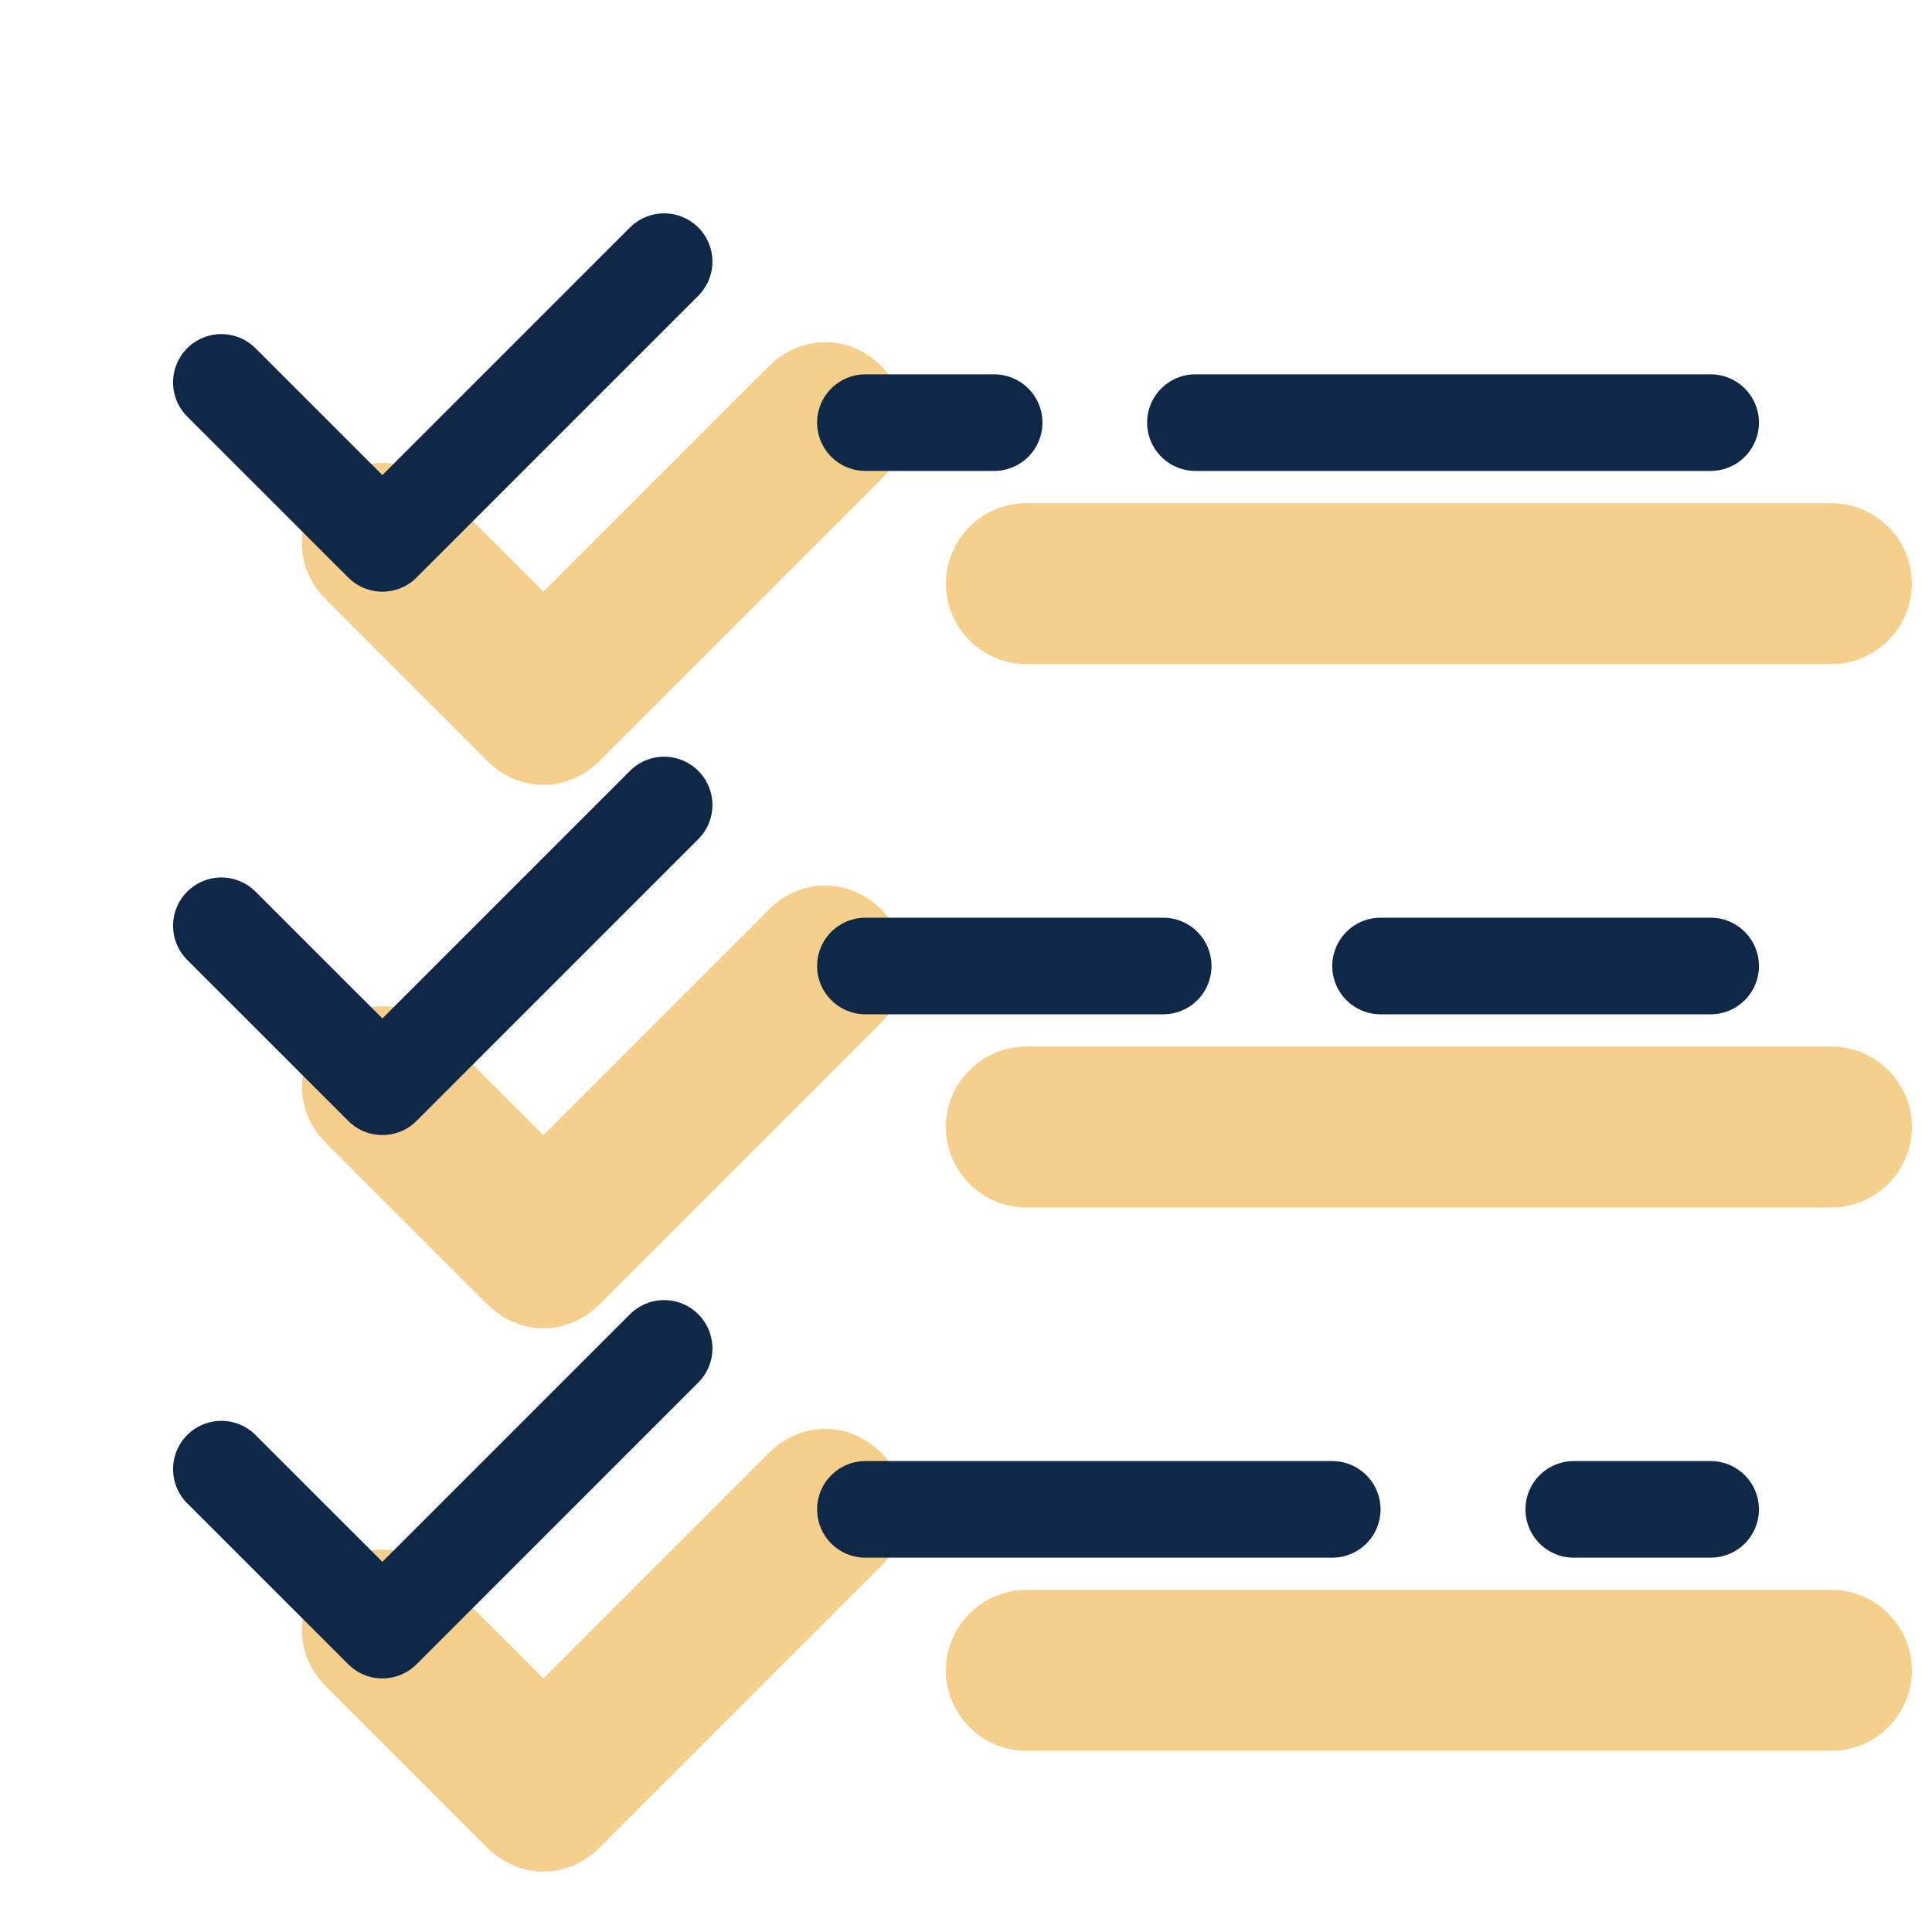
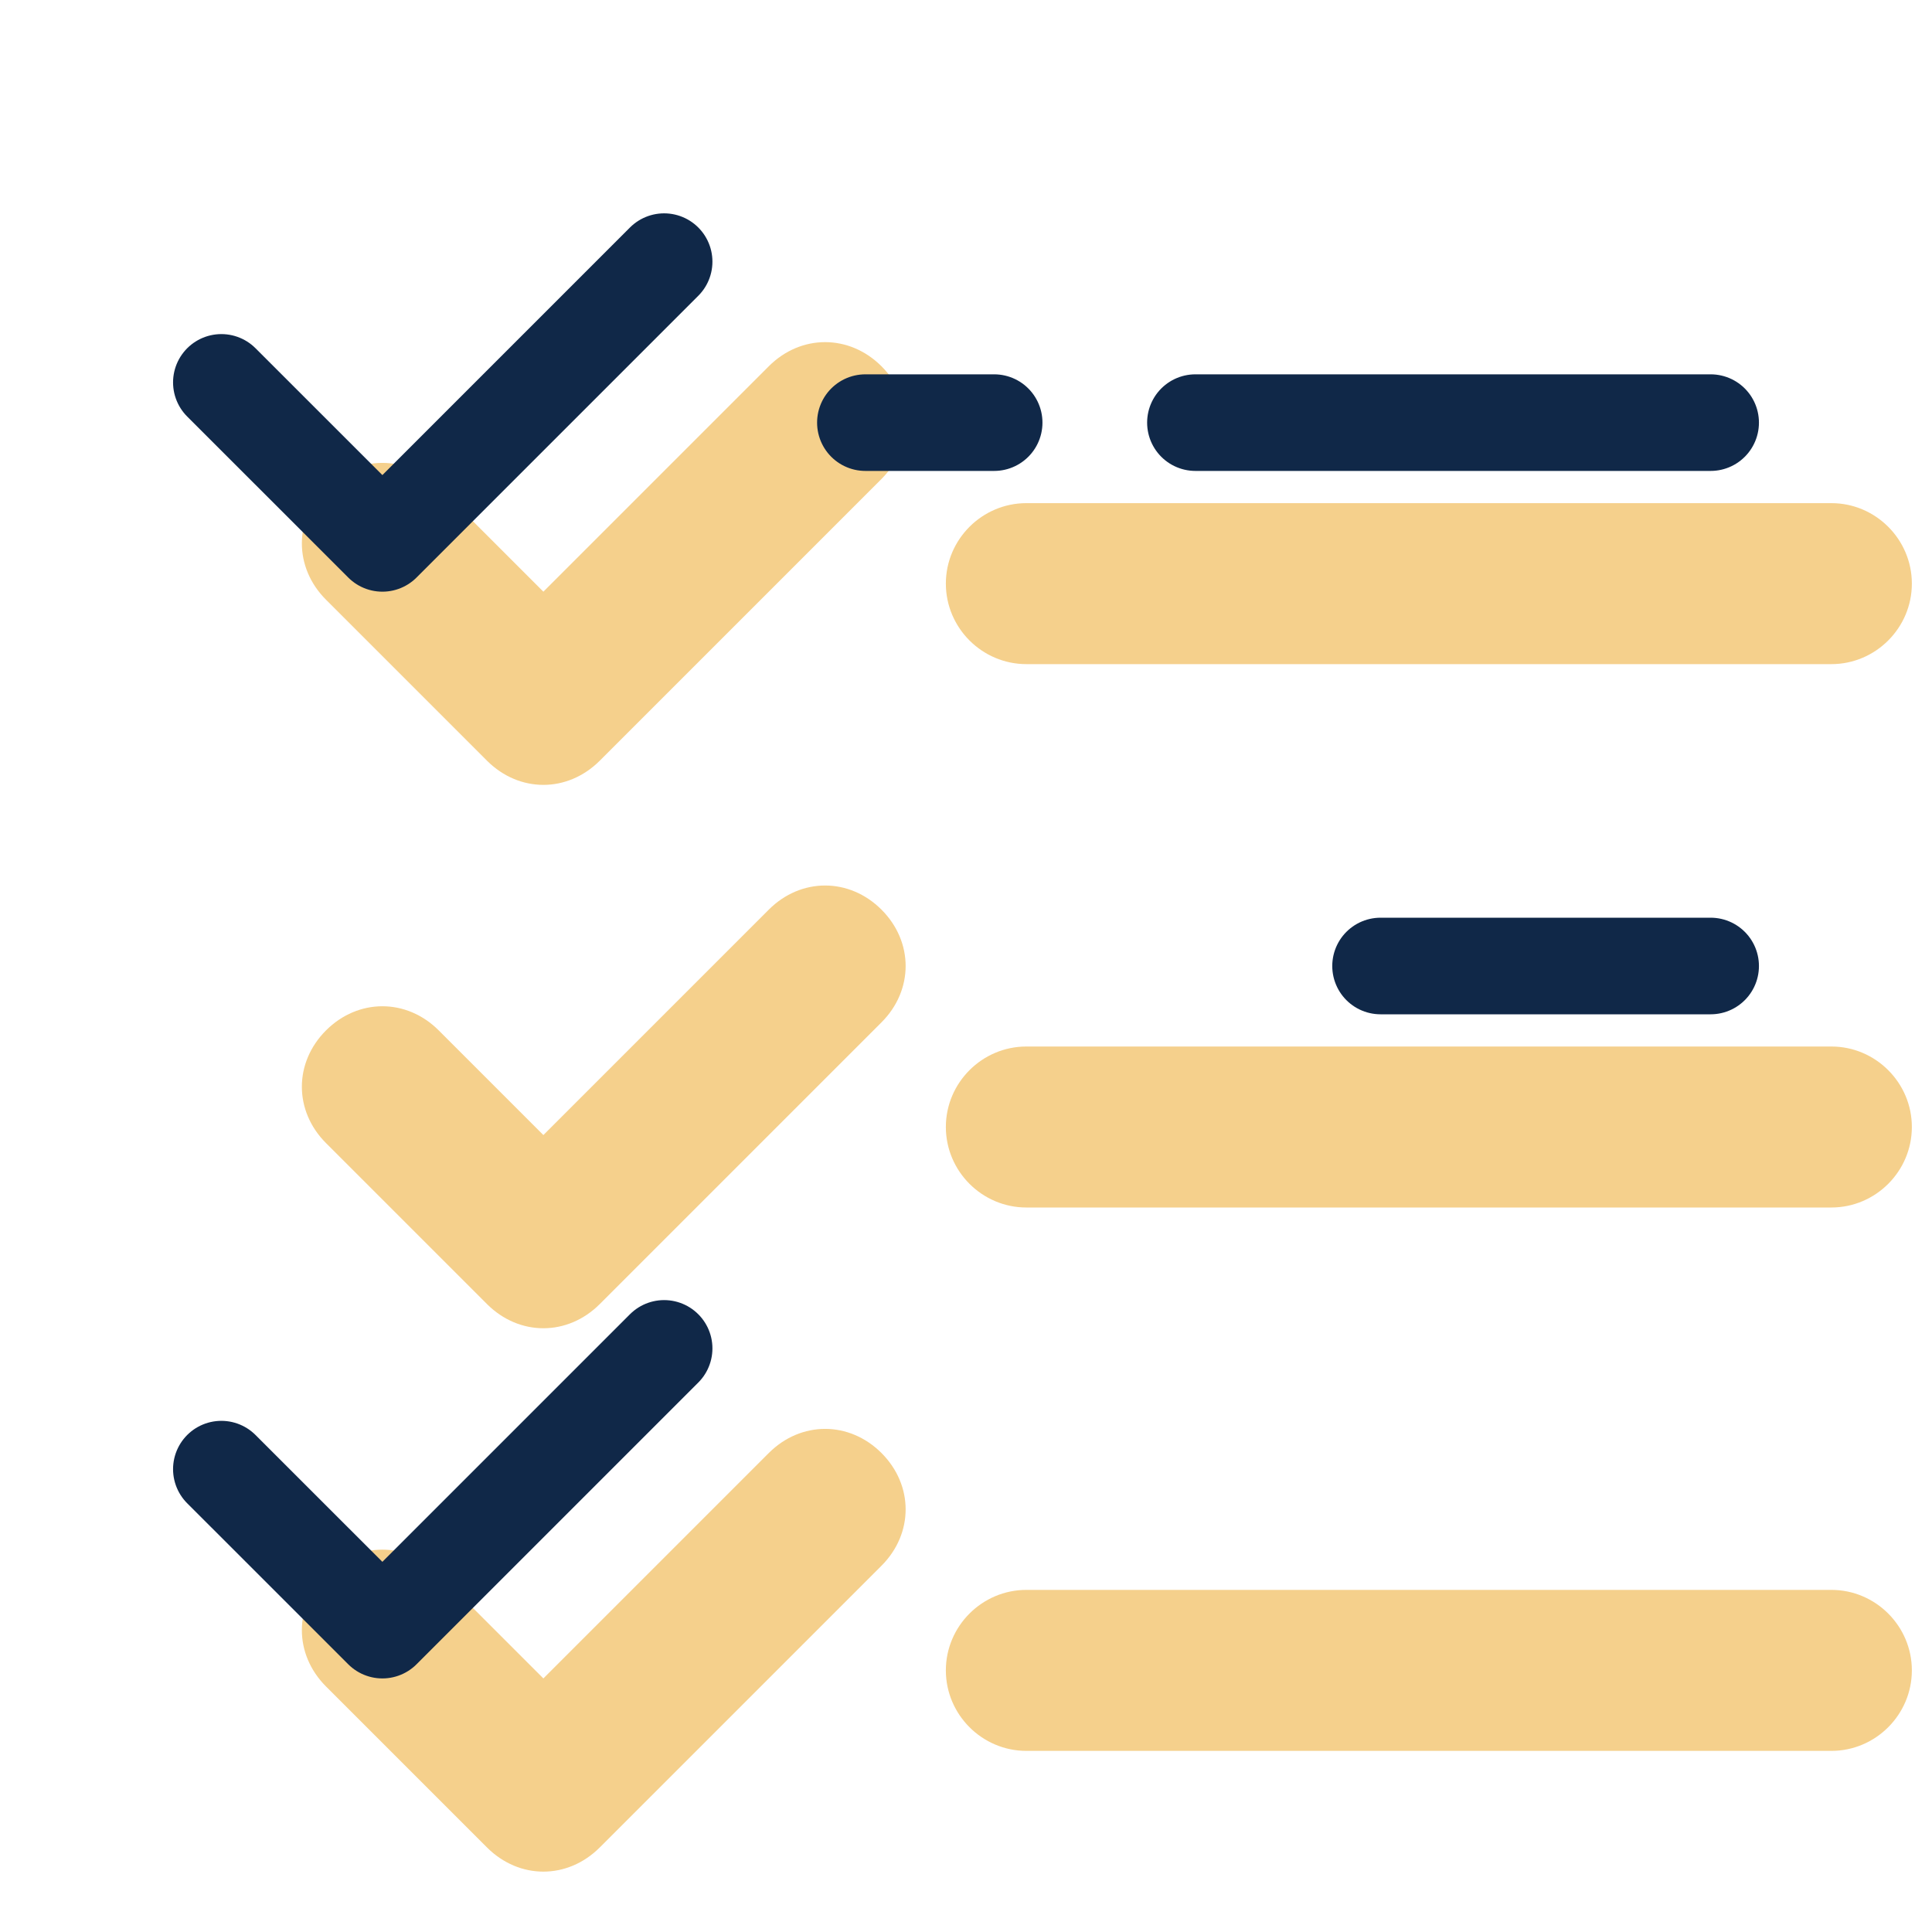
<svg xmlns="http://www.w3.org/2000/svg" width="40" height="40" viewBox="0 0 40 40" fill="none">
  <path d="M21.25 13.75H37.917C38.833 13.75 39.583 13 39.583 12.083C39.583 11.167 38.833 10.417 37.917 10.417H21.25C20.333 10.417 19.583 11.167 19.583 12.083C19.583 13 20.333 13.75 21.25 13.75Z" fill="#F5D08C" />
  <path d="M37.917 32.917H21.25C20.333 32.917 19.583 33.667 19.583 34.583C19.583 35.5 20.333 36.25 21.25 36.25H37.917C38.833 36.25 39.583 35.5 39.583 34.583C39.583 33.667 38.833 32.917 37.917 32.917Z" fill="#F5D08C" />
  <path d="M37.917 21.667H21.25C20.333 21.667 19.583 22.417 19.583 23.333C19.583 24.25 20.333 25 21.25 25H37.917C38.833 25 39.583 24.25 39.583 23.333C39.583 22.417 38.833 21.667 37.917 21.667Z" fill="#F5D08C" />
  <path d="M15.917 7.583L11.25 12.25L9.083 10.083C8.417 9.417 7.417 9.417 6.75 10.083C6.083 10.75 6.083 11.75 6.75 12.417L10.083 15.75C10.417 16.083 10.833 16.25 11.25 16.25C11.667 16.25 12.083 16.083 12.417 15.75L18.25 9.917C18.917 9.25 18.917 8.25 18.25 7.583C17.583 6.917 16.583 6.917 15.917 7.583Z" fill="#F5D08C" />
  <path d="M15.917 18.833L11.25 23.5L9.083 21.333C8.417 20.667 7.417 20.667 6.75 21.333C6.083 22 6.083 23 6.75 23.667L10.083 27C10.417 27.333 10.833 27.5 11.25 27.5C11.667 27.5 12.083 27.333 12.417 27L18.25 21.167C18.917 20.5 18.917 19.5 18.25 18.833C17.583 18.167 16.583 18.167 15.917 18.833Z" fill="#F5D08C" />
  <path d="M15.917 30.083L11.25 34.75L9.083 32.583C8.417 31.917 7.417 31.917 6.75 32.583C6.083 33.25 6.083 34.25 6.75 34.917L10.083 38.25C10.417 38.583 10.833 38.75 11.25 38.75C11.667 38.75 12.083 38.583 12.417 38.25L18.25 32.417C18.917 31.75 18.917 30.75 18.25 30.083C17.583 29.417 16.583 29.417 15.917 30.083Z" fill="#F5D08C" />
  <path d="M24.75 8.75H35.417" stroke="#102848" stroke-width="2" stroke-linecap="round" />
  <path d="M17.917 8.75H20.583" stroke="#102848" stroke-width="2" stroke-linecap="round" />
-   <path d="M32.583 31.25H35.417" stroke="#102848" stroke-width="2" stroke-linecap="round" />
-   <path d="M17.917 31.25H27.583" stroke="#102848" stroke-width="2" stroke-linecap="round" />
  <path d="M28.583 20H35.417" stroke="#102848" stroke-width="2" stroke-linecap="round" />
-   <path d="M17.917 20H24.083" stroke="#102848" stroke-width="2" stroke-linecap="round" />
  <path d="M4.583 7.917L7.917 11.25L13.75 5.417" stroke="#102848" stroke-width="2" stroke-linecap="round" stroke-linejoin="round" />
-   <path d="M4.583 19.167L7.917 22.5L13.75 16.667" stroke="#102848" stroke-width="2" stroke-linecap="round" stroke-linejoin="round" />
  <path d="M4.583 30.417L7.917 33.75L13.75 27.917" stroke="#102848" stroke-width="2" stroke-linecap="round" stroke-linejoin="round" />
</svg>